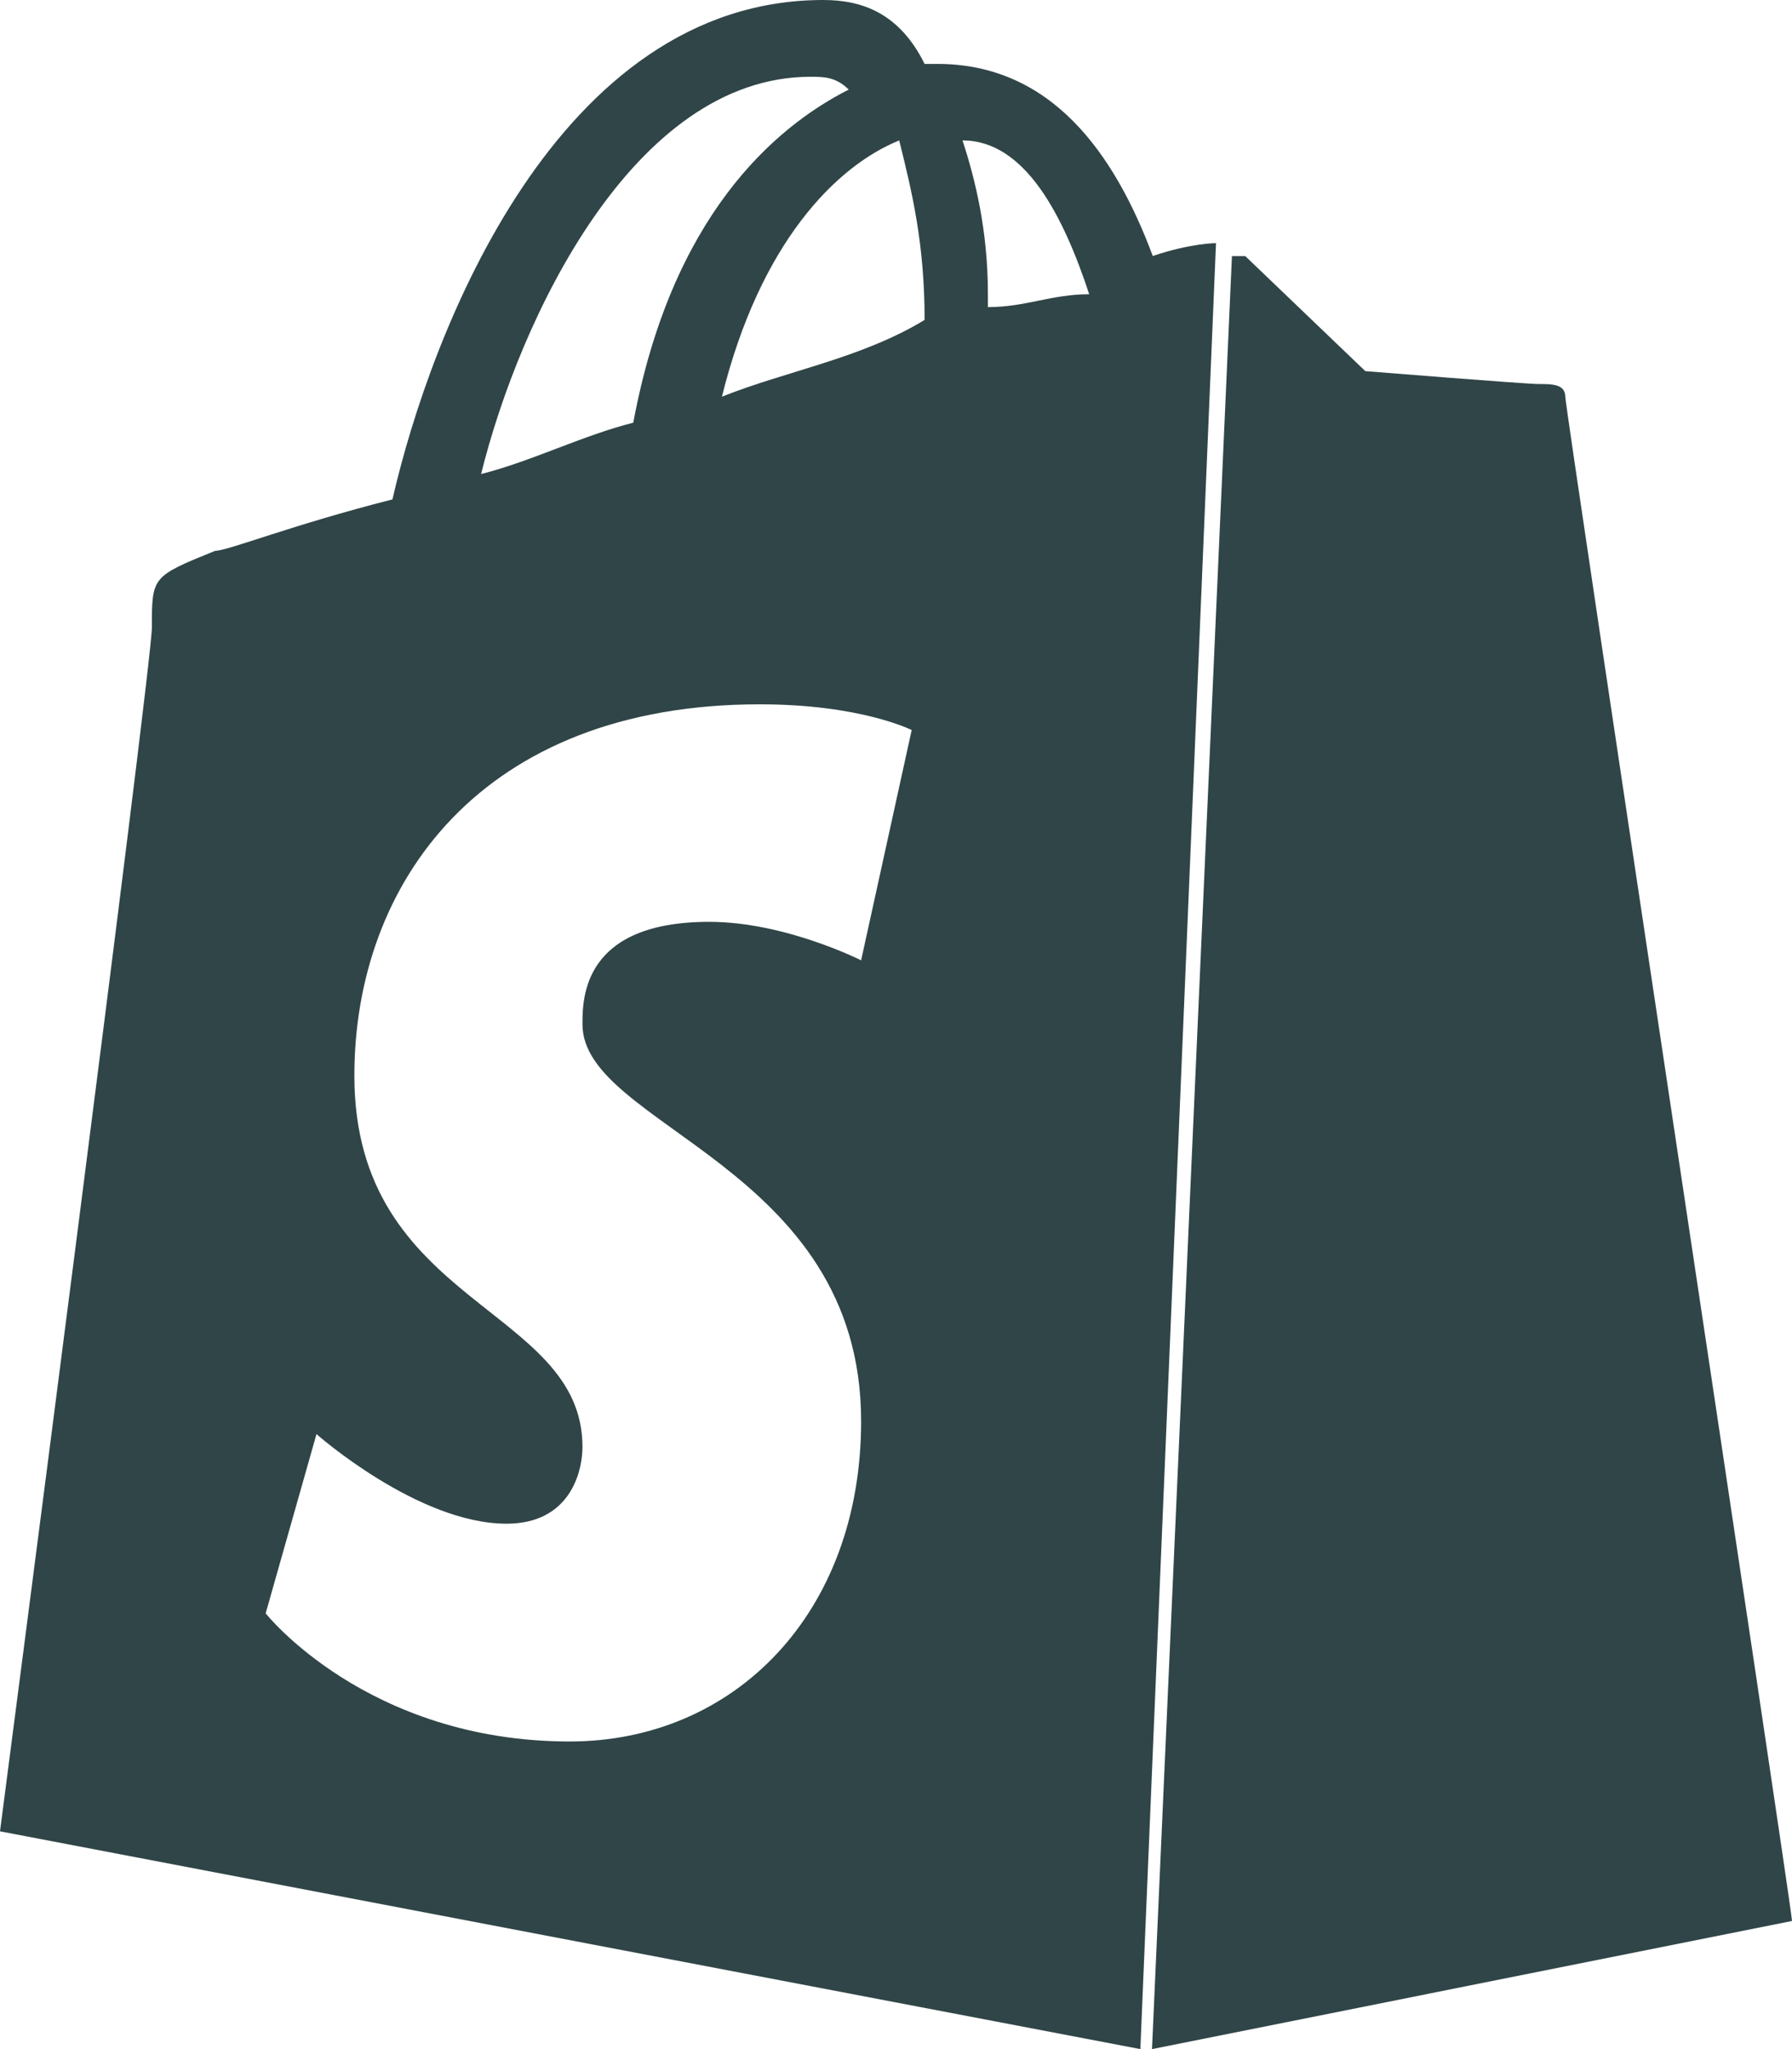
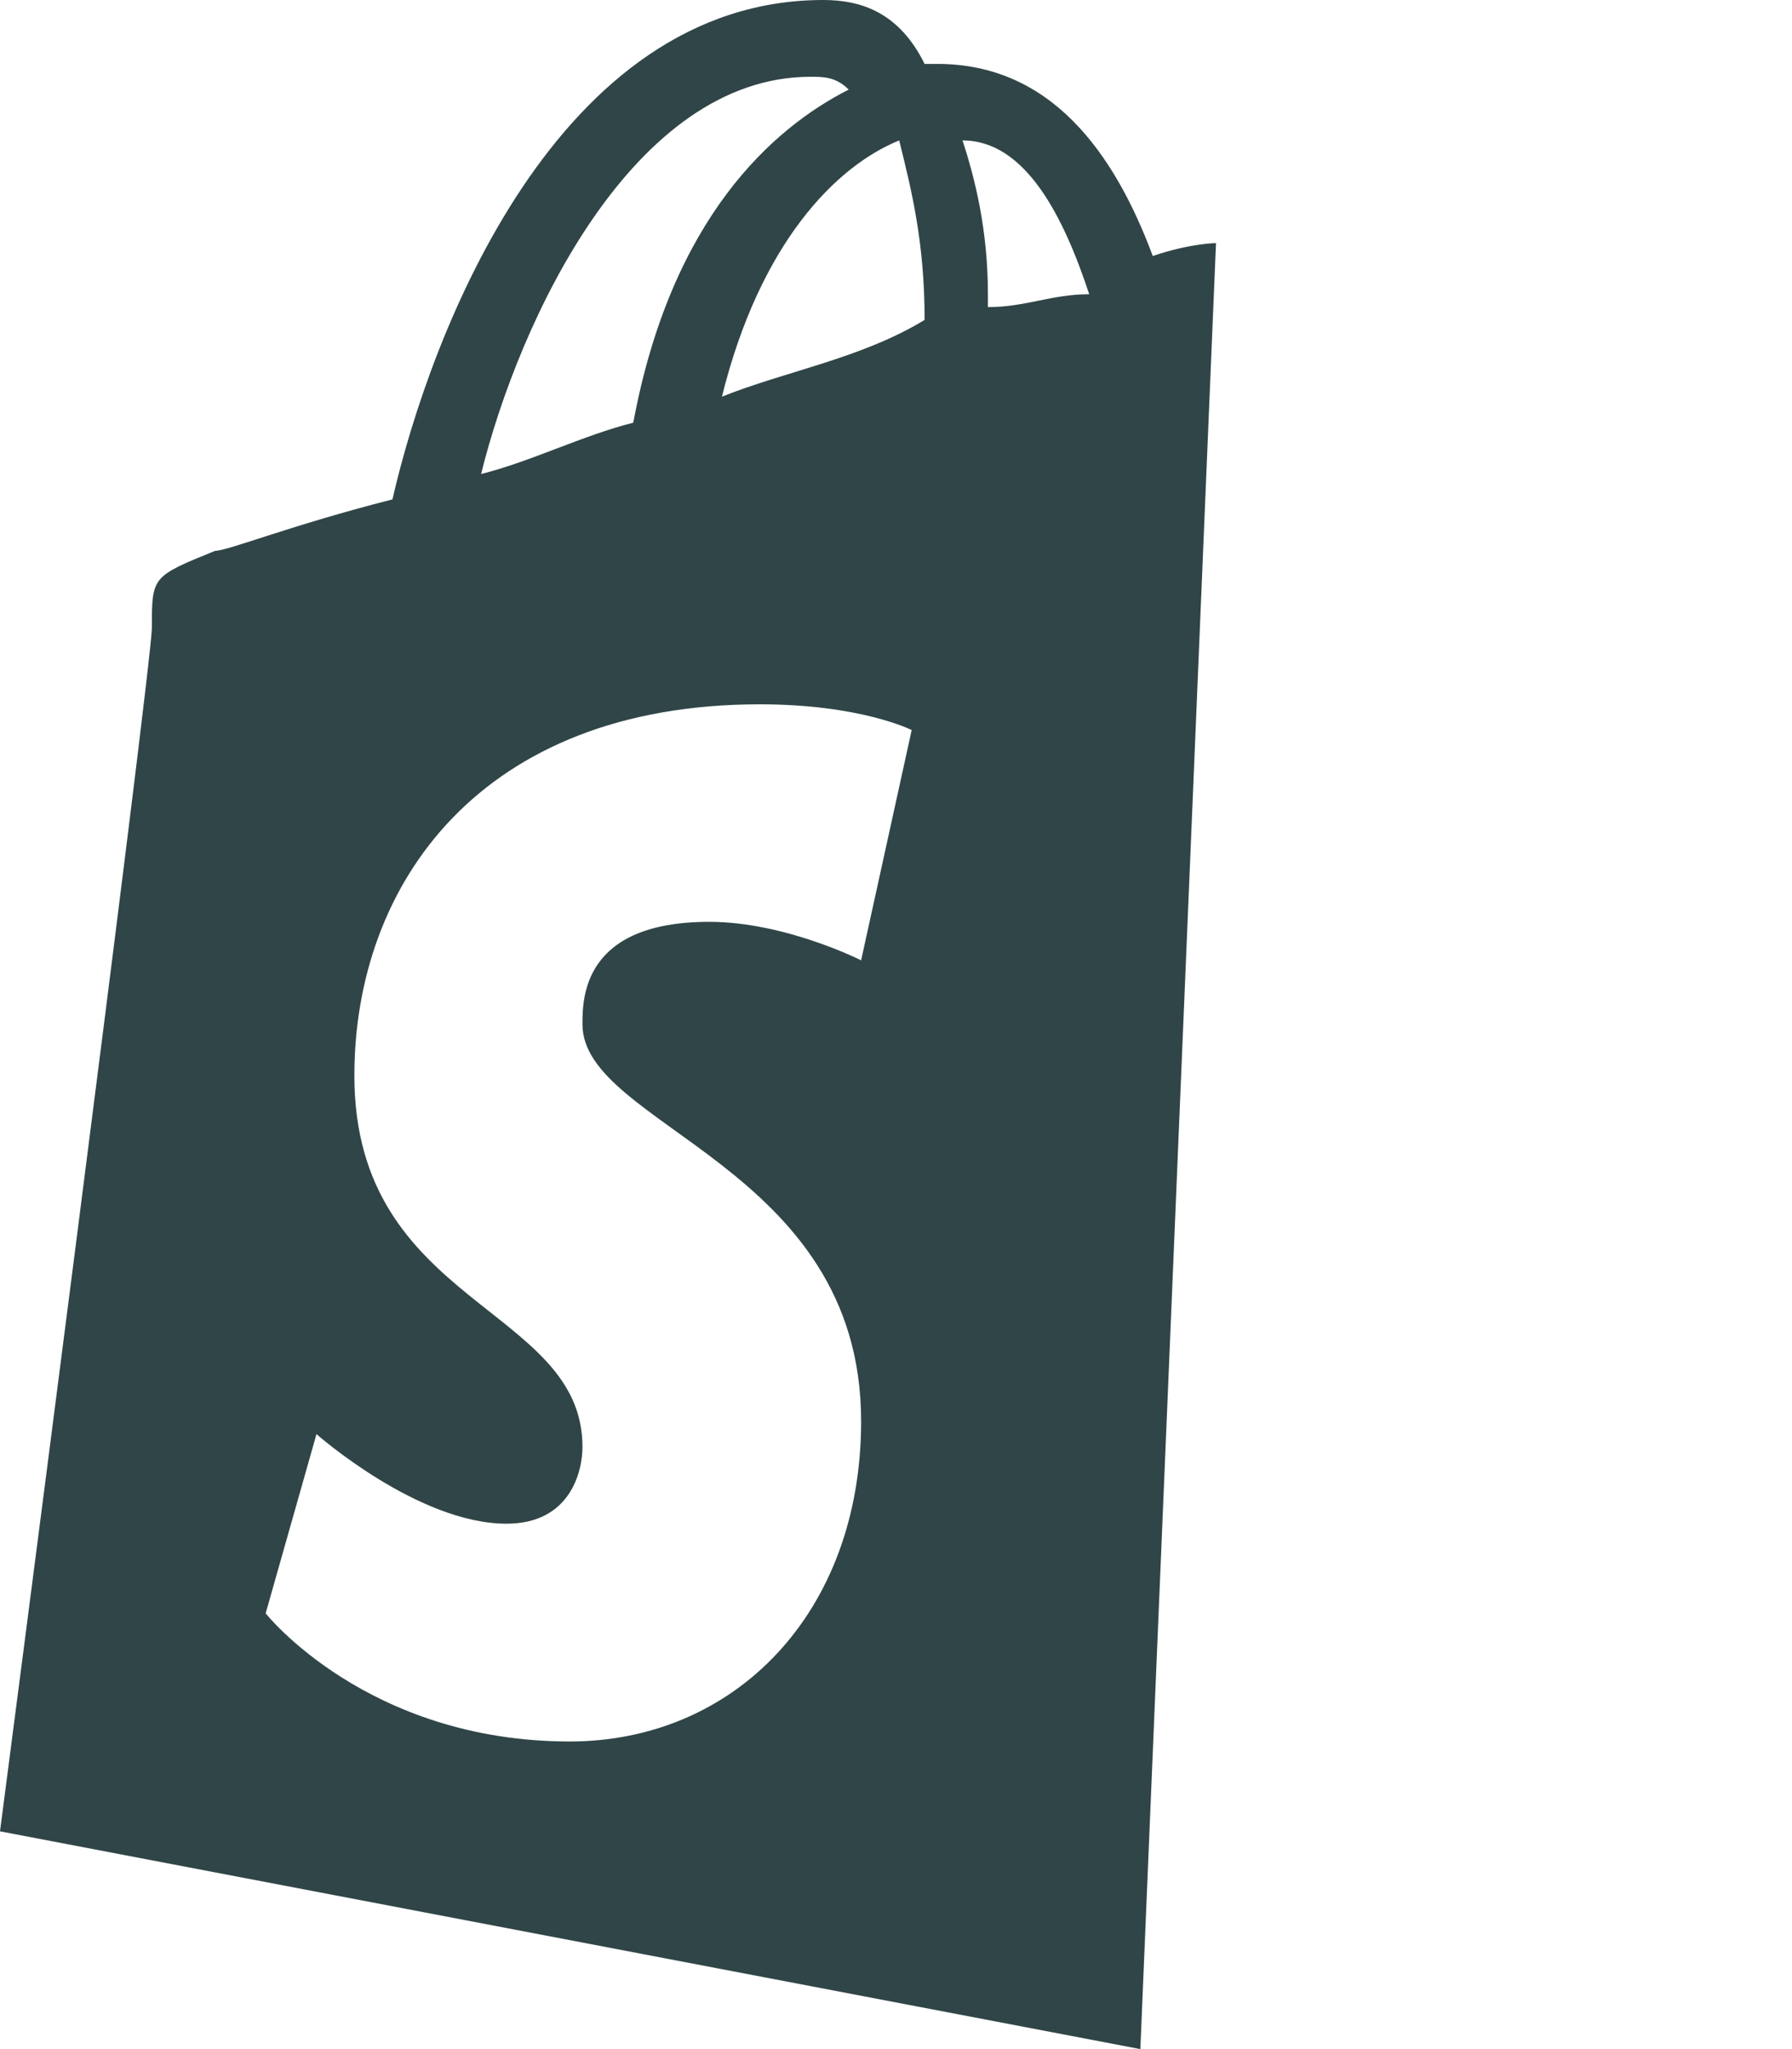
<svg xmlns="http://www.w3.org/2000/svg" width="28px" height="32px" viewBox="0 0 28 32" version="1.1">
  <title>shopify-seeklogo</title>
  <g id="Page-1" stroke="none" stroke-width="1" fill="none" fill-rule="evenodd">
    <g id="Modern-Intro-Copy" transform="translate(-175, -1616)" fill="#304547" fill-rule="nonzero">
      <g id="Group-4" transform="translate(119, 1030)">
        <g id="Group-5" transform="translate(30, 203)">
          <g id="Group-6" transform="translate(0, 359)">
            <g id="shopify-seeklogo" transform="translate(26, 24)">
-               <path d="M24.458,6.198 C24.458,5.997 24.249,5.997 24.04,5.997 C23.831,5.997 21.333,5.796 21.333,5.796 C21.333,5.796 19.667,4.201 19.458,4 C19.458,4 19.458,4 19.249,4 L18,32 L18,32 L28,29.999 C28,29.802 24.458,6.398 24.458,6.198 Z" id="Path" />
              <path d="M19,3.797 C19,3.797 18.603,3.797 18.012,3.998 C17.416,2.398 16.428,0.998 14.646,0.998 L14.447,0.998 C14.05,0.196 13.459,0 12.864,0 C8.708,0 6.727,5.201 6.132,7.799 C4.548,8.201 3.56,8.602 3.362,8.602 C2.373,9.003 2.373,9.003 2.373,9.801 C2.373,10.402 0,28.599 0,28.599 L17.818,32 L19,3.797 L19,3.797 Z M14.447,4.996 L14.447,4.996 C13.459,5.598 12.268,5.798 11.28,6.195 C11.876,3.793 13.062,2.594 14.05,2.193 C14.249,2.995 14.447,3.797 14.447,4.996 Z M12.665,1.199 L12.665,1.199 C12.864,1.199 13.062,1.199 13.261,1.399 C12.074,2.001 10.49,3.401 9.895,6.601 C9.101,6.801 8.311,7.202 7.517,7.403 C8.113,4.996 9.891,1.199 12.665,1.199 Z M13.455,14.997 L13.455,14.997 C13.455,14.997 12.268,14.396 11.082,14.396 C9.101,14.396 9.101,15.595 9.101,15.996 C9.101,17.596 13.455,18.197 13.455,22.195 C13.455,25.195 11.474,27.196 8.902,27.196 C5.735,27.196 4.151,25.195 4.151,25.195 L4.945,22.396 C4.945,22.396 6.529,23.795 7.914,23.795 C8.902,23.795 9.101,22.993 9.101,22.596 C9.101,20.395 5.537,20.395 5.537,16.798 C5.537,13.798 7.517,10.999 11.871,10.999 C13.455,10.999 14.245,11.401 14.245,11.401 L13.455,14.997 Z M15.436,4.796 L15.436,4.595 C15.436,3.597 15.237,2.795 15.039,2.193 L15.039,2.193 L15.039,2.193 L15.039,2.193 C16.027,2.193 16.622,3.392 17.019,4.595 C16.424,4.595 16.031,4.796 15.436,4.796 Z" id="Shape" />
            </g>
          </g>
        </g>
      </g>
    </g>
  </g>
</svg>